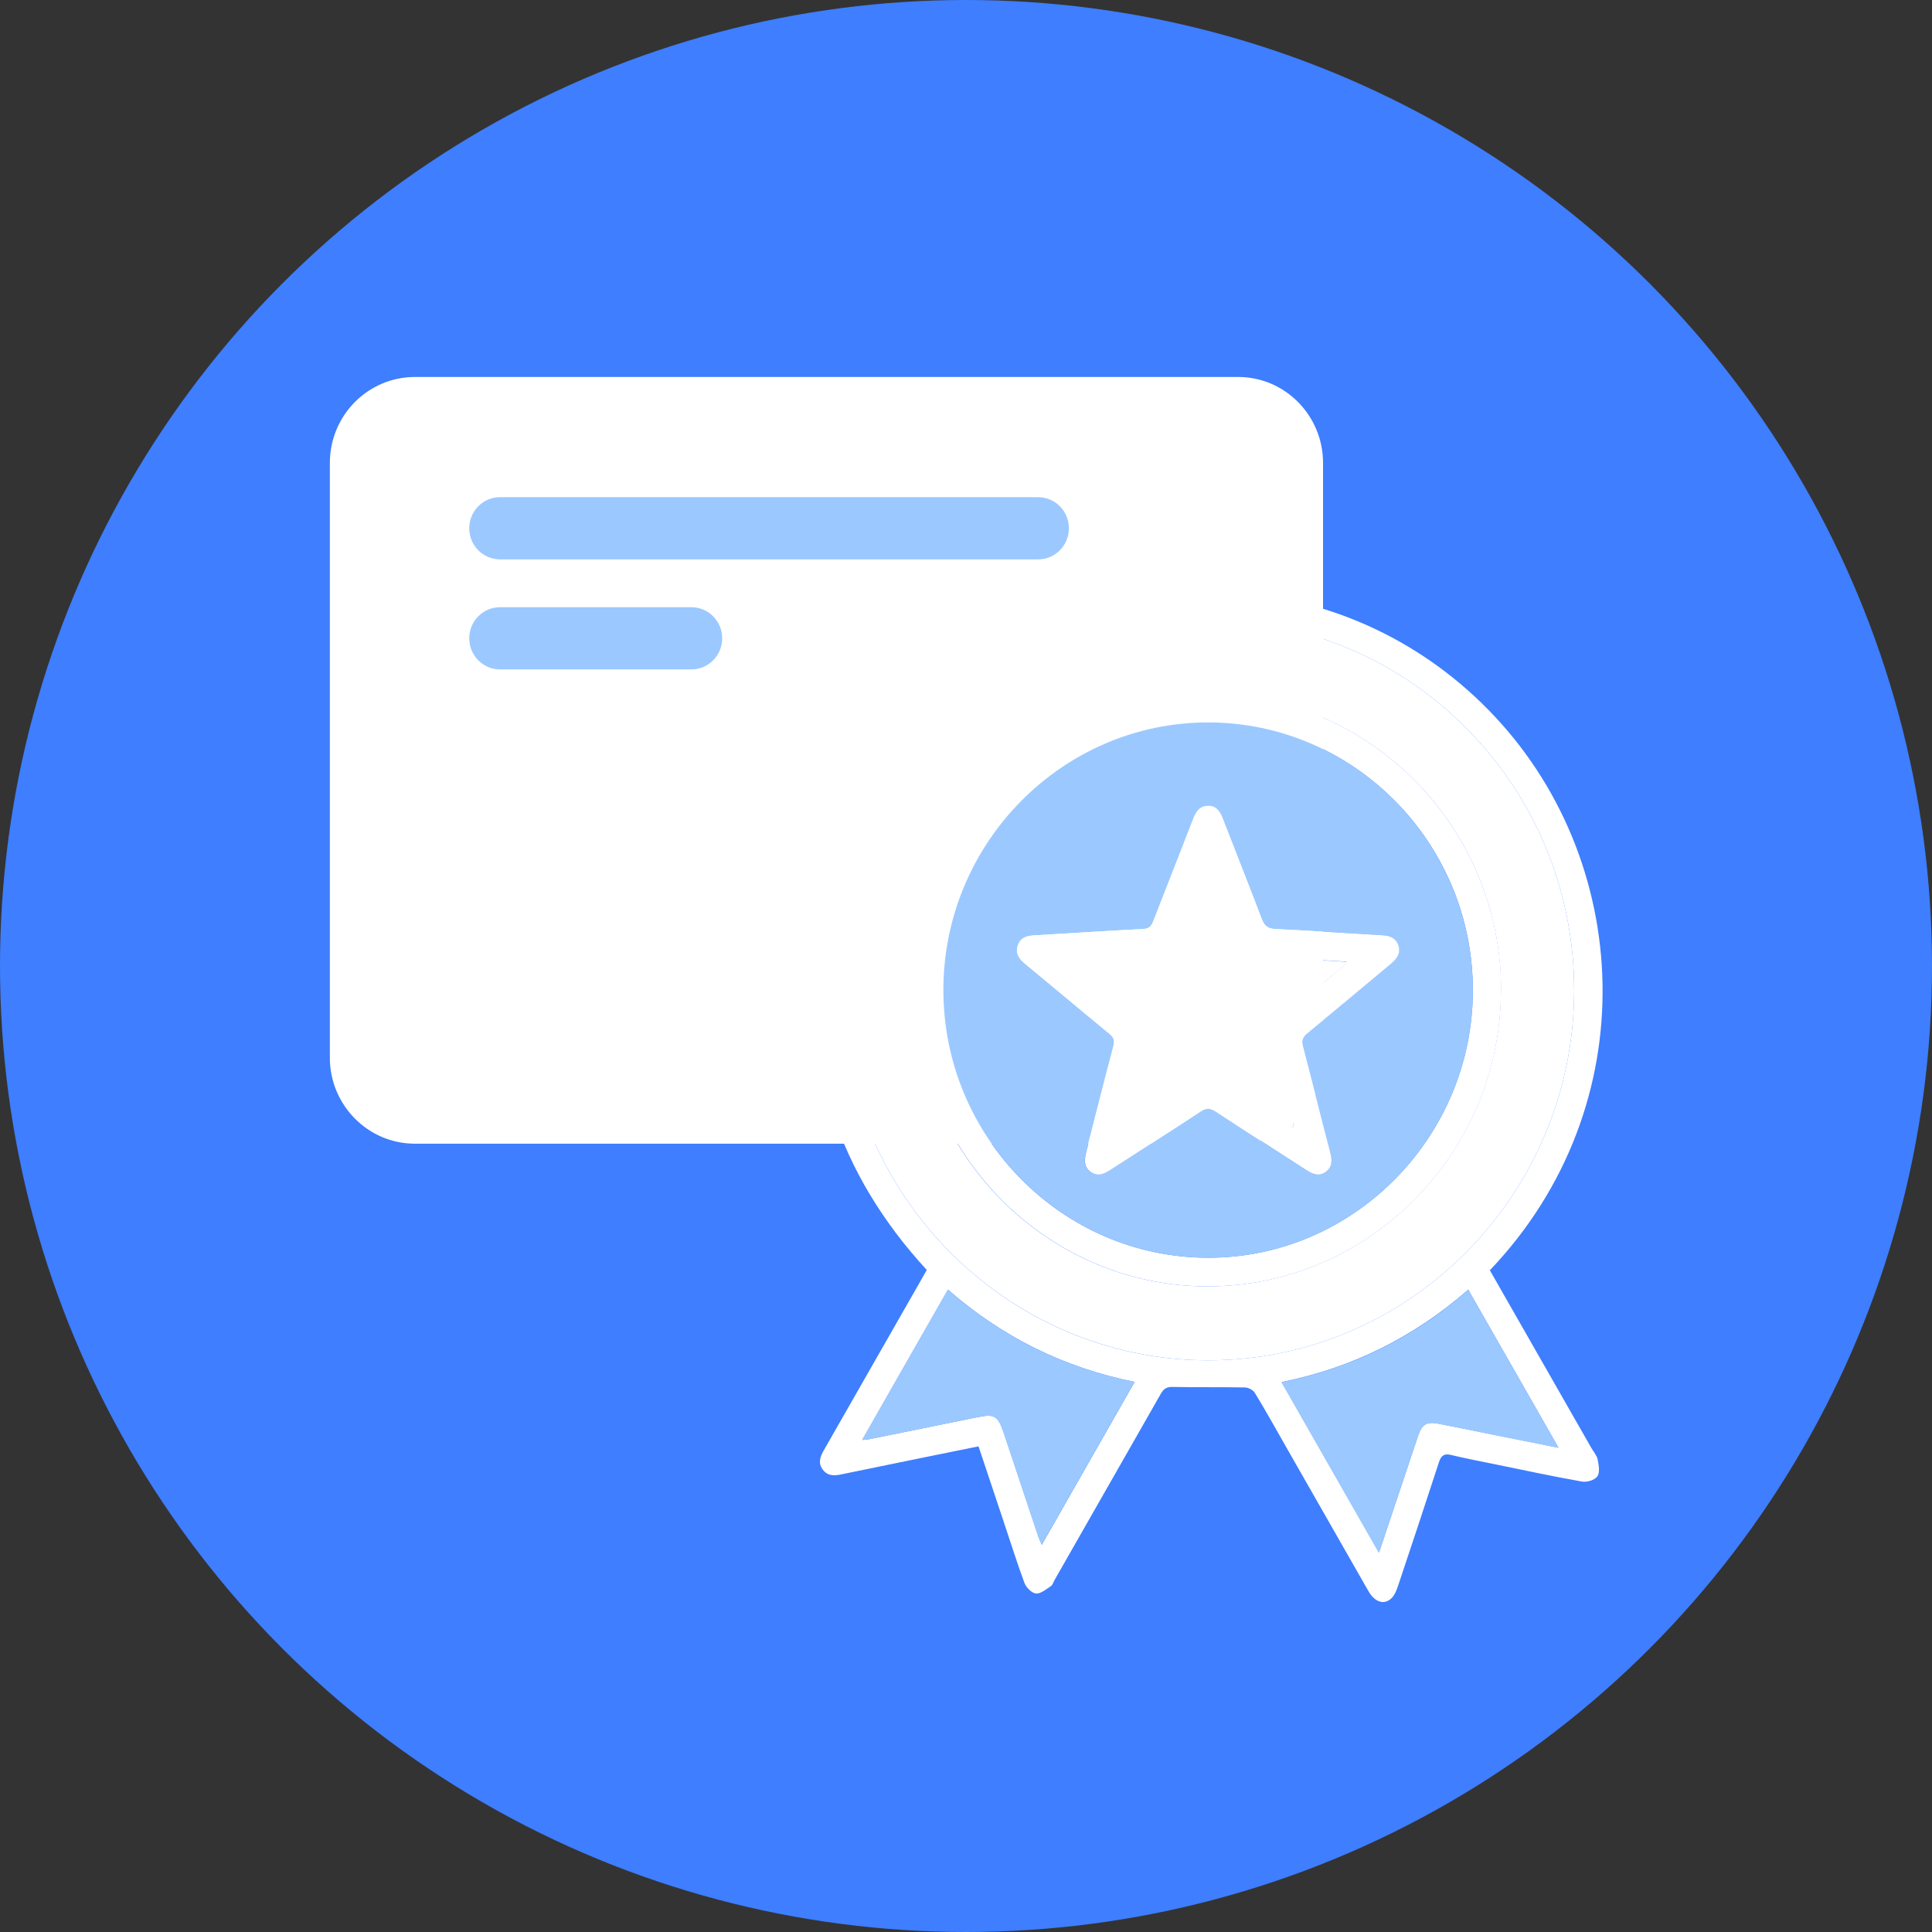
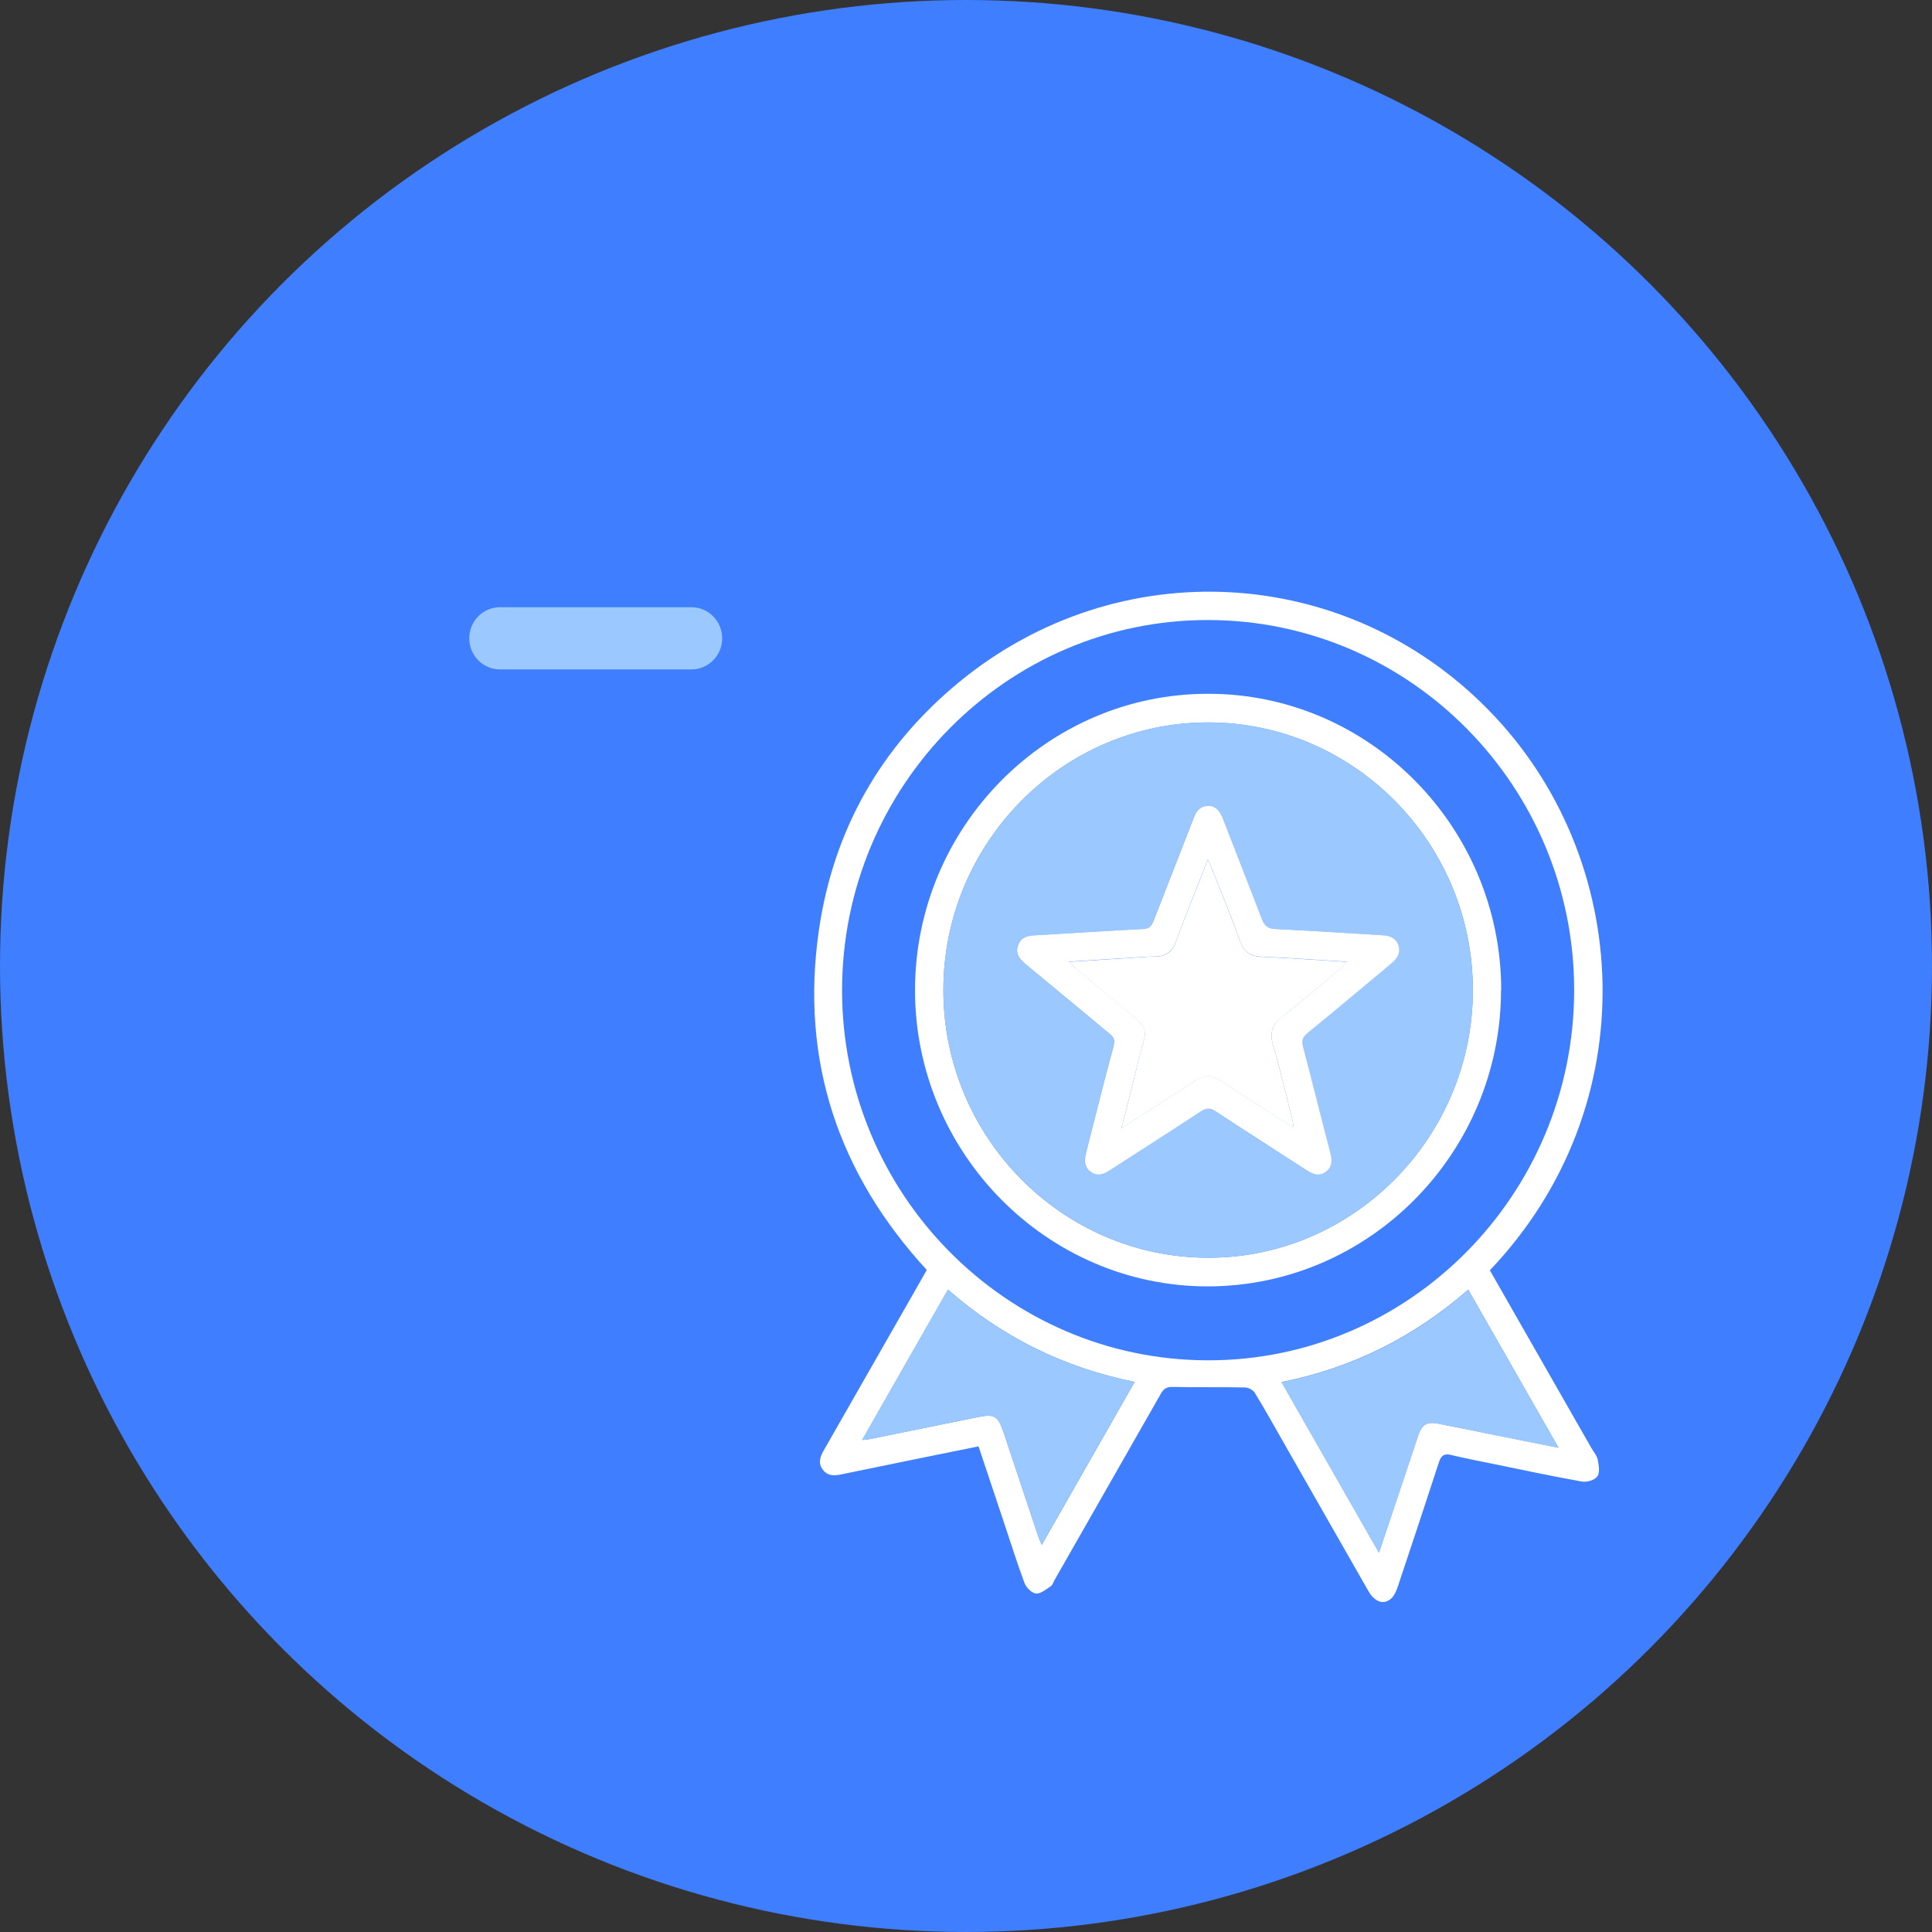
<svg xmlns="http://www.w3.org/2000/svg" width="41" height="41" viewBox="0 0 41 41" fill="none">
  <rect x="0" y="0" width="41" height="41" fill="#333333" stroke="none" />
  <circle cx="20.5" cy="20.5" r="20.5" fill="#3E7EFF" />
  <g clip-path="url(#clip0_1_74)">
-     <path d="M28.077 9.825V22.446C28.077 23.45 27.269 24.271 26.276 24.271H8.805C7.808 24.271 7 23.45 7 22.446V9.825C7 8.817 7.808 8 8.805 8H26.276C27.269 8 28.077 8.817 28.077 9.825Z" fill="white" />
    <path d="M31.611 26.947C32.333 28.212 33.05 29.469 33.772 30.73C33.819 30.811 33.888 30.888 33.906 30.976C33.928 31.093 33.956 31.251 33.898 31.331C33.84 31.412 33.674 31.46 33.569 31.441C32.934 31.328 32.307 31.192 31.677 31.064C31.383 31.005 31.086 30.947 30.796 30.877C30.647 30.84 30.582 30.888 30.535 31.035C30.252 31.907 29.962 32.776 29.672 33.644C29.64 33.74 29.603 33.839 29.538 33.908C29.382 34.07 29.176 34.007 29.038 33.762C28.447 32.728 27.86 31.698 27.269 30.664C27.059 30.294 26.852 29.924 26.631 29.561C26.595 29.499 26.493 29.444 26.417 29.444C25.902 29.433 25.388 29.444 24.877 29.433C24.732 29.429 24.677 29.499 24.619 29.605C23.873 30.914 23.126 32.222 22.379 33.531C22.354 33.575 22.34 33.633 22.303 33.659C22.202 33.725 22.089 33.824 21.988 33.817C21.897 33.809 21.778 33.692 21.741 33.593C21.582 33.168 21.448 32.732 21.303 32.303C21.125 31.771 20.948 31.24 20.766 30.694C20.074 30.833 19.396 30.972 18.718 31.111C18.432 31.17 18.142 31.229 17.856 31.288C17.707 31.32 17.57 31.328 17.464 31.192C17.352 31.049 17.406 30.91 17.486 30.771C18.175 29.568 18.86 28.366 19.545 27.167C19.585 27.098 19.621 27.028 19.668 26.951C17.794 24.913 16.979 22.512 17.377 19.748C17.686 17.608 18.7 15.833 20.36 14.47C23.735 11.702 28.549 11.97 31.582 15.06C34.671 18.201 34.95 23.458 31.619 26.955L31.611 26.947ZM25.649 13.158C21.372 13.146 17.878 16.673 17.87 21.002C17.863 25.324 21.346 28.861 25.627 28.868C29.901 28.879 33.398 25.353 33.406 21.024C33.413 16.698 29.933 13.168 25.649 13.158ZM33.076 30.727C32.423 29.583 31.796 28.487 31.158 27.369C30.006 28.373 28.704 29.026 27.197 29.33C27.889 30.54 28.567 31.727 29.263 32.948C29.299 32.849 29.317 32.794 29.335 32.739C29.589 31.98 29.843 31.221 30.096 30.463C30.176 30.228 30.277 30.166 30.517 30.21C30.93 30.29 31.343 30.375 31.756 30.459C32.18 30.543 32.605 30.628 33.076 30.723V30.727ZM18.294 30.558C18.36 30.551 18.399 30.551 18.439 30.543C19.208 30.386 19.98 30.232 20.748 30.074C21.104 30.001 21.18 30.045 21.299 30.4C21.542 31.134 21.785 31.863 22.031 32.596C22.049 32.651 22.075 32.702 22.108 32.783C22.774 31.617 23.42 30.481 24.079 29.326C22.568 29.022 21.267 28.37 20.118 27.369C19.505 28.439 18.907 29.488 18.298 30.558H18.294Z" fill="white" />
-     <path d="M25.649 13.158C29.933 13.168 33.413 16.698 33.406 21.024C33.398 25.353 29.901 28.879 25.627 28.868C21.346 28.857 17.863 25.324 17.87 21.002C17.878 16.673 21.372 13.15 25.649 13.158ZM31.854 21.009C31.854 17.549 29.06 14.726 25.638 14.723C22.22 14.723 19.422 17.541 19.414 21.002C19.407 24.466 22.216 27.307 25.638 27.299C29.06 27.292 31.851 24.462 31.851 21.009H31.854Z" fill="white" />
    <path d="M33.076 30.727C32.605 30.631 32.18 30.547 31.756 30.463C31.343 30.378 30.93 30.294 30.517 30.213C30.277 30.166 30.176 30.228 30.096 30.466C29.839 31.225 29.589 31.984 29.335 32.743C29.317 32.798 29.295 32.849 29.263 32.952C28.567 31.731 27.889 30.543 27.197 29.334C28.704 29.029 30.009 28.381 31.158 27.373C31.796 28.487 32.423 29.587 33.076 30.73V30.727Z" fill="#9BC9FF" />
    <path d="M18.294 30.558C18.907 29.488 19.505 28.439 20.114 27.369C21.263 28.37 22.568 29.026 24.076 29.326C23.416 30.481 22.771 31.614 22.104 32.783C22.071 32.702 22.046 32.647 22.028 32.596C21.785 31.863 21.542 31.134 21.296 30.4C21.176 30.045 21.104 30.001 20.745 30.074C19.976 30.232 19.204 30.389 18.436 30.543C18.396 30.551 18.356 30.551 18.291 30.558H18.294Z" fill="#9BC9FF" />
    <path d="M31.854 21.009C31.854 24.462 29.063 27.292 25.642 27.299C22.22 27.307 19.411 24.462 19.418 21.002C19.425 17.541 22.224 14.719 25.642 14.723C29.06 14.723 31.854 17.552 31.858 21.009H31.854ZM25.638 15.331C22.55 15.331 20.023 17.882 20.02 21.006C20.016 24.125 22.535 26.683 25.627 26.691C28.719 26.702 31.26 24.132 31.256 21.006C31.253 17.882 28.726 15.331 25.638 15.331Z" fill="white" />
    <path d="M25.638 15.331C28.726 15.331 31.249 17.882 31.256 21.006C31.26 24.132 28.719 26.702 25.627 26.691C22.539 26.68 20.016 24.125 20.02 21.006C20.023 17.882 22.55 15.331 25.638 15.331ZM25.649 17.102C25.46 17.102 25.384 17.219 25.323 17.373C25.044 18.091 24.761 18.81 24.482 19.528C24.438 19.638 24.402 19.708 24.261 19.715C23.503 19.752 22.749 19.803 21.991 19.847C21.821 19.858 21.654 19.873 21.596 20.071C21.538 20.254 21.647 20.368 21.778 20.474C22.365 20.958 22.945 21.449 23.536 21.933C23.63 22.01 23.659 22.076 23.626 22.204C23.43 22.945 23.246 23.685 23.054 24.425C23.01 24.598 22.981 24.755 23.148 24.873C23.307 24.983 23.445 24.902 23.583 24.814C24.213 24.404 24.851 24 25.479 23.586C25.602 23.505 25.681 23.513 25.801 23.59C26.435 24.008 27.077 24.415 27.715 24.829C27.849 24.917 27.987 24.975 28.132 24.869C28.277 24.763 28.269 24.62 28.226 24.459C28.03 23.711 27.845 22.963 27.65 22.215C27.613 22.083 27.635 22.01 27.74 21.926C28.335 21.438 28.922 20.943 29.516 20.452C29.643 20.349 29.727 20.232 29.672 20.06C29.618 19.898 29.487 19.855 29.331 19.847C28.574 19.803 27.82 19.752 27.062 19.715C26.899 19.708 26.83 19.649 26.773 19.499C26.504 18.784 26.218 18.073 25.942 17.362C25.888 17.215 25.812 17.105 25.645 17.102H25.649Z" fill="#9BC9FF" />
    <path d="M25.649 17.102C25.812 17.105 25.888 17.219 25.946 17.362C26.221 18.073 26.504 18.784 26.776 19.499C26.834 19.649 26.903 19.708 27.066 19.715C27.824 19.752 28.578 19.803 29.335 19.847C29.487 19.855 29.621 19.898 29.676 20.06C29.73 20.232 29.647 20.346 29.52 20.452C28.929 20.943 28.342 21.438 27.744 21.926C27.639 22.014 27.617 22.087 27.653 22.215C27.849 22.963 28.034 23.711 28.23 24.459C28.273 24.62 28.277 24.763 28.135 24.869C27.99 24.975 27.853 24.917 27.718 24.829C27.081 24.415 26.439 24.008 25.805 23.59C25.689 23.513 25.605 23.505 25.482 23.586C24.855 24 24.217 24.404 23.586 24.814C23.449 24.902 23.311 24.983 23.151 24.873C22.985 24.755 23.014 24.594 23.057 24.425C23.249 23.685 23.43 22.941 23.63 22.204C23.663 22.076 23.637 22.01 23.539 21.933C22.952 21.449 22.369 20.958 21.781 20.474C21.651 20.368 21.542 20.258 21.6 20.071C21.662 19.873 21.825 19.855 21.995 19.847C22.753 19.803 23.507 19.752 24.264 19.715C24.402 19.708 24.442 19.638 24.485 19.528C24.764 18.81 25.047 18.091 25.326 17.373C25.384 17.219 25.46 17.102 25.652 17.102H25.649ZM27.457 23.938C27.439 23.839 27.432 23.78 27.418 23.718C27.287 23.209 27.168 22.695 27.019 22.189C26.939 21.922 26.997 21.742 27.215 21.57C27.646 21.236 28.056 20.877 28.476 20.525C28.509 20.496 28.534 20.459 28.578 20.408C27.954 20.371 27.363 20.327 26.769 20.302C26.533 20.291 26.392 20.195 26.312 19.961C26.156 19.517 25.979 19.085 25.805 18.648C25.758 18.524 25.703 18.403 25.634 18.234C25.395 18.843 25.17 19.396 24.967 19.953C24.884 20.181 24.753 20.302 24.514 20.298C24.406 20.298 24.3 20.305 24.192 20.313C23.702 20.342 23.213 20.375 22.68 20.408C22.76 20.481 22.807 20.529 22.861 20.573C23.282 20.925 23.699 21.277 24.119 21.621C24.275 21.75 24.337 21.889 24.271 22.094C24.192 22.354 24.134 22.626 24.065 22.89C23.982 23.223 23.898 23.557 23.8 23.942C24.351 23.586 24.859 23.267 25.359 22.934C25.551 22.805 25.714 22.802 25.91 22.934C26.41 23.267 26.917 23.586 27.457 23.934V23.938Z" fill="white" />
    <path d="M27.457 23.938C26.917 23.59 26.41 23.271 25.91 22.937C25.714 22.805 25.555 22.813 25.359 22.937C24.859 23.271 24.351 23.59 23.8 23.945C23.898 23.56 23.982 23.227 24.065 22.893C24.134 22.626 24.188 22.358 24.271 22.098C24.333 21.893 24.275 21.753 24.119 21.625C23.695 21.28 23.278 20.928 22.861 20.577C22.811 20.533 22.76 20.485 22.68 20.412C23.209 20.379 23.699 20.346 24.192 20.316C24.3 20.309 24.406 20.298 24.514 20.302C24.757 20.302 24.884 20.188 24.967 19.957C25.17 19.396 25.399 18.846 25.634 18.238C25.703 18.41 25.758 18.531 25.805 18.652C25.975 19.088 26.156 19.521 26.312 19.965C26.395 20.199 26.533 20.294 26.769 20.305C27.36 20.331 27.954 20.375 28.578 20.412C28.534 20.463 28.512 20.5 28.476 20.529C28.059 20.881 27.646 21.236 27.215 21.574C26.994 21.746 26.939 21.922 27.019 22.193C27.168 22.699 27.287 23.212 27.418 23.722C27.432 23.78 27.439 23.843 27.457 23.942V23.938Z" fill="white" />
-     <path d="M22.031 10.551H10.61C10.25 10.551 9.958 10.847 9.958 11.211C9.958 11.575 10.25 11.871 10.61 11.871H22.031C22.392 11.871 22.684 11.575 22.684 11.211C22.684 10.847 22.392 10.551 22.031 10.551Z" fill="#9BC9FF" />
    <path d="M14.673 12.886H10.61C10.25 12.886 9.958 13.182 9.958 13.546C9.958 13.91 10.25 14.206 10.61 14.206H14.673C15.034 14.206 15.326 13.91 15.326 13.546C15.326 13.182 15.034 12.886 14.673 12.886Z" fill="#9BC9FF" />
  </g>
  <defs>
    <clipPath id="clip0_1_74">
      <rect width="27" height="26" fill="white" transform="translate(7 8)" />
    </clipPath>
  </defs>
</svg>